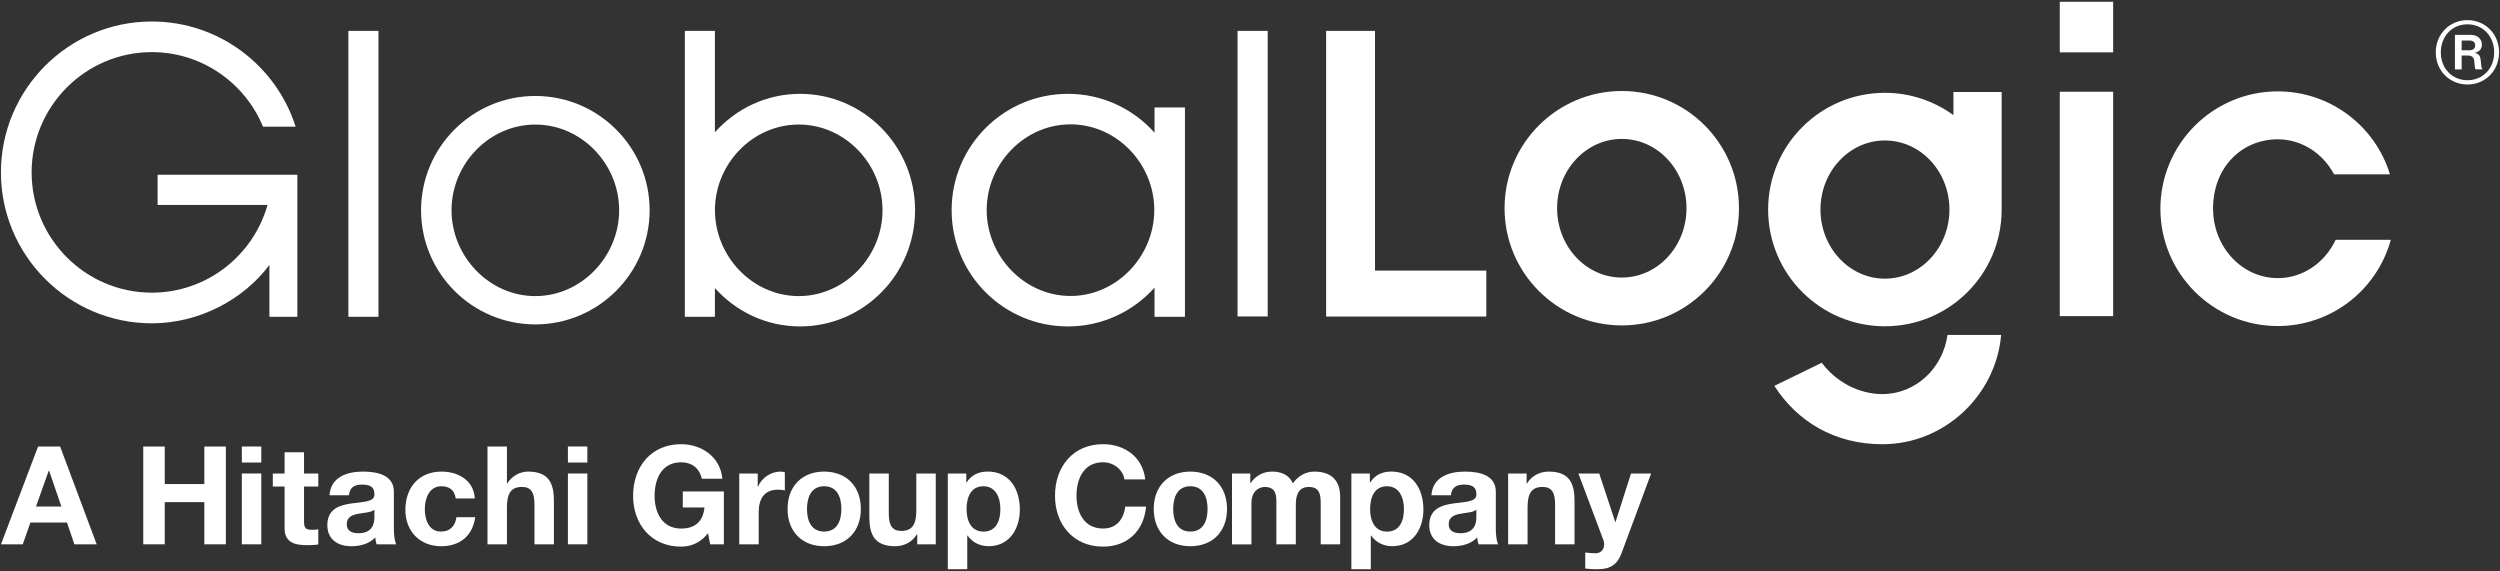
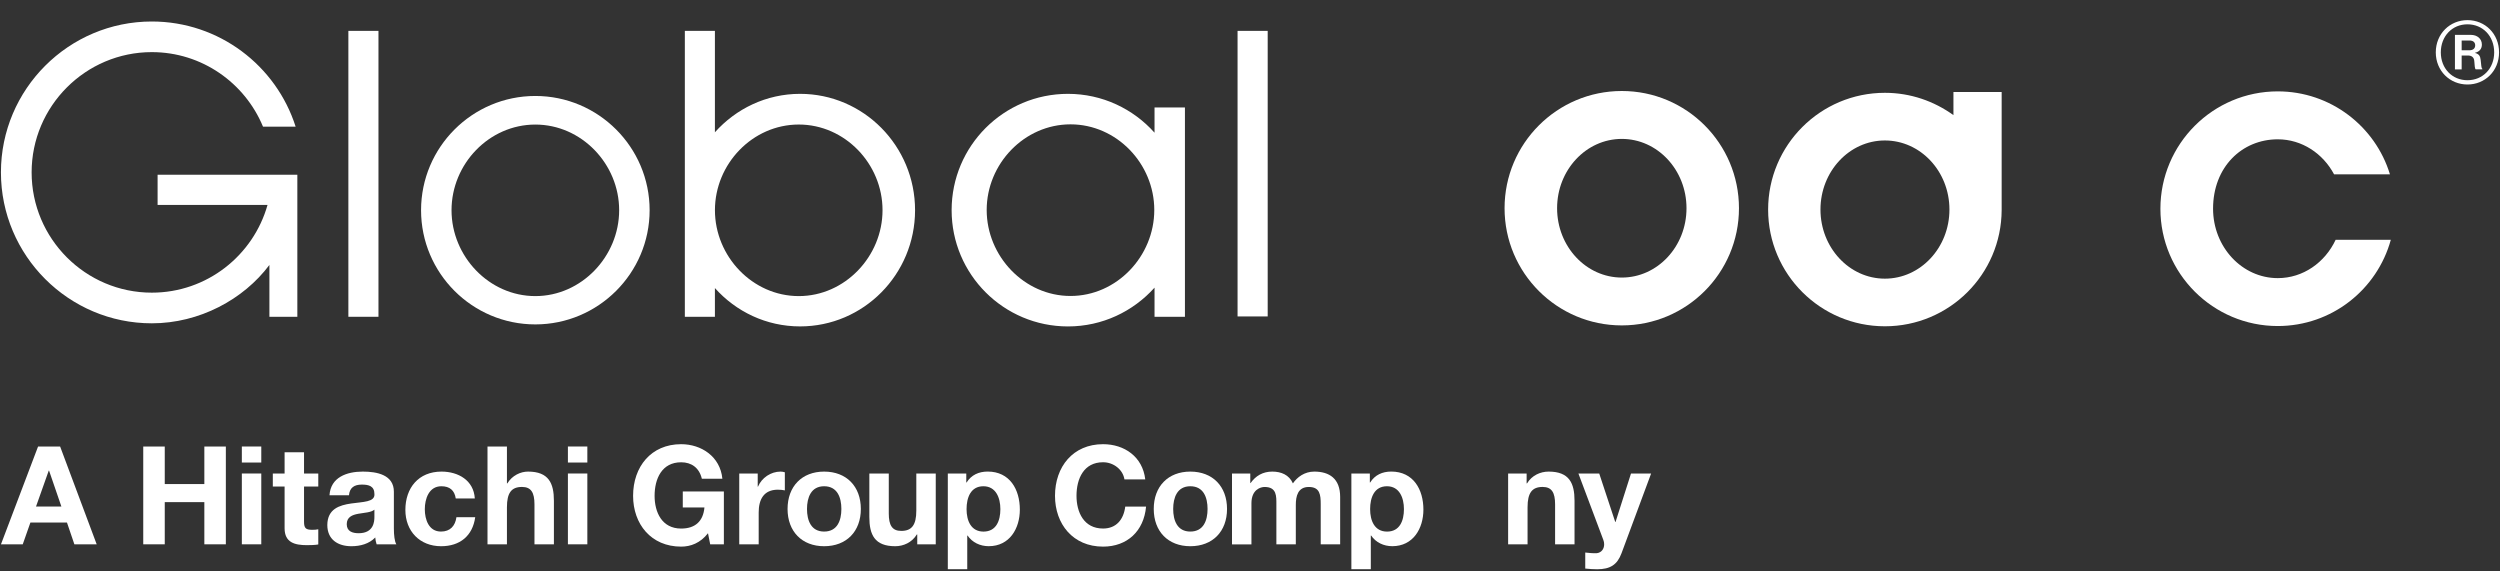
<svg xmlns="http://www.w3.org/2000/svg" version="1.1" id="Layer_1" x="0px" y="0px" viewBox="0 0 800 182.73" style="enable-background:new 0 0 800 182.73;" xml:space="preserve">
  <rect x="0" y="0" width="800" height="182.73" fill="#333333" stroke="none" />
  <style type="text/css"> .st0{fill:#FFFFFF;} </style>
  <g>
    <g>
      <path class="st0" d="M12.18,142.89h7.06l11.7,31.29H23.8l-2.37-6.97H9.73l-2.45,6.97H0.31L12.18,142.89z M11.53,162.08h8.11 l-3.94-11.48H15.6L11.53,162.08z" />
      <path class="st0" d="M45.84,142.89h6.88v12.01h12.67v-12.01h6.88v31.29h-6.88v-13.5H52.72v13.5h-6.88V142.89z" />
      <path class="st0" d="M83.61,148.01h-6.22v-5.13h6.22V148.01z M77.39,151.52h6.22v22.66h-6.22V151.52z" />
      <path class="st0" d="M97.29,151.52h4.56v4.17h-4.56v11.22c0,2.1,0.53,2.63,2.63,2.63c0.7,0,1.36-0.04,1.93-0.17v4.86 c-1.05,0.18-2.41,0.22-3.64,0.22c-3.86,0-7.14-0.83-7.14-5.39v-13.37h-3.77v-4.17h3.77v-6.79h6.22V151.52z" />
      <path class="st0" d="M105.44,158.49c0.35-5.79,5.57-7.58,10.65-7.58c4.51,0,9.95,1.01,9.95,6.44v11.79c0,2.06,0.22,4.12,0.79,5.04 h-6.31c-0.22-0.7-0.4-1.45-0.44-2.19c-1.97,2.06-4.82,2.8-7.63,2.8c-4.34,0-7.71-2.15-7.71-6.79c0.09-10.3,15.34-4.78,15.08-9.86 c0-2.63-1.84-3.07-4.03-3.07c-2.41,0-3.9,0.96-4.12,3.42H105.44z M119.81,163.09c-1.05,0.92-3.24,0.96-5.17,1.32 c-1.93,0.35-3.68,1.05-3.68,3.33c0,2.28,1.8,2.89,3.81,2.89c4.87,0,5.04-3.81,5.04-5.22V163.09z" />
      <path class="st0" d="M145.84,159.5c-0.39-2.59-1.93-3.9-4.6-3.9c-3.99,0-5.3,4.03-5.3,7.36c0,3.29,1.27,7.14,5.17,7.14 c2.94,0,4.56-1.8,4.95-4.6h6.01c-0.83,6-4.91,9.29-10.91,9.29c-6.84,0-11.44-4.82-11.44-11.61c0-7.06,4.21-12.27,11.57-12.27 c5.35,0,10.3,2.8,10.65,8.59H145.84z" />
      <path class="st0" d="M156,142.89h6.22v11.79h0.13c1.58-2.59,4.29-3.77,6.62-3.77c6.62,0,8.28,3.73,8.28,9.34v13.94h-6.22v-12.8 c0-3.73-1.05-5.57-3.99-5.57c-3.38,0-4.82,1.88-4.82,6.49v11.88H156V142.89z" />
      <path class="st0" d="M187.95,148.01h-6.22v-5.13h6.22V148.01z M181.73,151.52h6.22v22.66h-6.22V151.52z" />
      <path class="st0" d="M226.56,170.63c-2.45,3.16-5.57,4.29-8.59,4.29c-9.64,0-15.38-7.23-15.38-16.26 c0-9.29,5.74-16.52,15.38-16.52c6.4,0,12.49,3.9,13.19,11.05h-6.57c-0.83-3.51-3.33-5.26-6.62-5.26c-6.18,0-8.5,5.26-8.5,10.74 c0,5.22,2.32,10.47,8.5,10.47c4.51,0,7.06-2.36,7.45-6.75h-6.93v-5.13h13.15v16.92h-4.38L226.56,170.63z" />
      <path class="st0" d="M236.55,151.52h5.92v4.21h0.09c1.18-2.85,4.12-4.82,7.23-4.82c0.48,0,0.92,0.09,1.36,0.22v5.79 c-0.57-0.13-1.49-0.22-2.23-0.22c-4.6,0-6.14,3.24-6.14,7.28v10.21h-6.22V151.52z" />
      <path class="st0" d="M263.72,150.91c7.14,0,11.75,4.73,11.75,11.96c0,7.19-4.6,11.92-11.75,11.92c-7.1,0-11.7-4.73-11.7-11.92 C252.02,155.64,256.62,150.91,263.72,150.91z M263.72,170.1c4.25,0,5.52-3.59,5.52-7.23c0-3.64-1.27-7.27-5.52-7.27 c-4.21,0-5.48,3.64-5.48,7.27C258.24,166.51,259.51,170.1,263.72,170.1z" />
      <path class="st0" d="M299.44,174.18h-5.92v-3.16h-0.13c-1.58,2.59-4.3,3.77-6.92,3.77c-6.62,0-8.28-3.72-8.28-9.33v-13.94h6.22 v12.8c0,3.73,1.05,5.57,3.99,5.57c3.37,0,4.82-1.89,4.82-6.49v-11.88h6.22V174.18z" />
      <path class="st0" d="M303.29,151.52h5.92v2.89h0.09c1.53-2.45,3.94-3.51,6.75-3.51c7.1,0,10.3,5.74,10.3,12.18 c0,6.05-3.29,11.7-9.95,11.7c-2.76,0-5.26-1.18-6.79-3.42h-0.09v10.78h-6.22V151.52z M320.12,162.92c0-3.64-1.45-7.32-5.43-7.32 c-4.08,0-5.39,3.64-5.39,7.32c0,3.68,1.4,7.19,5.43,7.19C318.8,170.1,320.12,166.6,320.12,162.92z" />
      <path class="st0" d="M359.82,153.4c-0.48-3.11-3.46-5.48-6.84-5.48c-6.18,0-8.5,5.26-8.5,10.74c0,5.22,2.32,10.47,8.5,10.47 c4.21,0,6.57-2.85,7.1-7.01h6.66c-0.7,7.85-6.05,12.8-13.76,12.8c-9.64,0-15.38-7.23-15.38-16.26c0-9.29,5.74-16.52,15.38-16.52 c6.84,0,12.67,4.03,13.5,11.26H359.82z" />
      <path class="st0" d="M380.9,150.91c7.15,0,11.75,4.73,11.75,11.96c0,7.19-4.6,11.92-11.75,11.92c-7.1,0-11.7-4.73-11.7-11.92 C369.19,155.64,373.8,150.91,380.9,150.91z M380.9,170.1c4.25,0,5.52-3.59,5.52-7.23c0-3.64-1.27-7.27-5.52-7.27 c-4.21,0-5.48,3.64-5.48,7.27C375.42,166.51,376.69,170.1,380.9,170.1z" />
      <path class="st0" d="M394.22,151.52h5.87v3.07h0.09c1.62-2.32,3.94-3.68,6.93-3.68c2.85,0,5.39,1.01,6.62,3.77 c1.36-1.97,3.68-3.77,6.84-3.77c4.82,0,8.28,2.23,8.28,8.11v15.17h-6.22v-12.84c0-3.02-0.26-5.52-3.81-5.52 c-3.51,0-4.16,2.94-4.16,5.74v12.62h-6.22v-12.71c0-2.63,0.18-5.65-3.77-5.65c-1.23,0-4.21,0.79-4.21,5.22v13.15h-6.22V151.52z" />
      <path class="st0" d="M432.43,151.52h5.92v2.89h0.09c1.53-2.45,3.94-3.51,6.75-3.51c7.1,0,10.3,5.74,10.3,12.18 c0,6.05-3.29,11.7-9.95,11.7c-2.76,0-5.26-1.18-6.79-3.42h-0.09v10.78h-6.22V151.52z M449.26,162.92c0-3.64-1.45-7.32-5.43-7.32 c-4.08,0-5.39,3.64-5.39,7.32c0,3.68,1.4,7.19,5.43,7.19C447.94,170.1,449.26,166.6,449.26,162.92z" />
-       <path class="st0" d="M458.06,158.49c0.35-5.79,5.56-7.58,10.65-7.58c4.51,0,9.95,1.01,9.95,6.44v11.79c0,2.06,0.22,4.12,0.79,5.04 h-6.31c-0.22-0.7-0.39-1.45-0.44-2.19c-1.97,2.06-4.82,2.8-7.63,2.8c-4.34,0-7.71-2.15-7.71-6.79c0.09-10.3,15.34-4.78,15.08-9.86 c0-2.63-1.84-3.07-4.03-3.07c-2.41,0-3.9,0.96-4.12,3.42H458.06z M472.44,163.09c-1.05,0.92-3.24,0.96-5.17,1.32 c-1.93,0.35-3.68,1.05-3.68,3.33c0,2.28,1.8,2.89,3.81,2.89c4.86,0,5.04-3.81,5.04-5.22V163.09z" />
      <path class="st0" d="M482.6,151.52h5.92v3.16h0.13c1.58-2.59,4.29-3.77,6.92-3.77c6.62,0,8.28,3.73,8.28,9.34v13.94h-6.22v-12.8 c0-3.73-1.05-5.57-3.99-5.57c-3.37,0-4.82,1.88-4.82,6.49v11.88h-6.22V151.52z" />
      <path class="st0" d="M518.89,177.03c-1.36,3.64-3.55,5.13-7.8,5.13c-1.27,0-2.54-0.09-3.81-0.22v-5.13 c1.18,0.13,2.41,0.26,3.64,0.22c1.62-0.18,2.41-1.45,2.41-2.85c0-0.48-0.09-0.97-0.26-1.4l-7.98-21.26h6.66l5.13,15.52h0.09 l4.95-15.52h6.44L518.89,177.03z" />
    </g>
    <g>
      <g>
        <path class="st0" d="M50.43,65.57h35.18C81.05,81.75,66.2,93.65,48.58,93.65c-21.19,0-38.46-17.26-38.46-38.49 c0-21.21,17.28-38.48,38.46-38.48c16.04,0,29.8,9.87,35.58,23.85H94.6C88.39,21.02,70.12,6.88,48.58,6.88 c-26.6,0-48.28,21.65-48.28,48.28c0,26.63,21.68,48.3,48.28,48.3c15.21,0,29.36-7.63,37.63-18.67v16.59h8.94V55.92H50.43V65.57z" />
        <rect x="111.48" y="9.88" class="st0" width="9.63" height="91.49" />
        <rect x="396.02" y="9.88" class="st0" width="9.64" height="91.38" />
        <path class="st0" d="M171.31,94.75c-14.81,0-26.82-12.72-26.82-27.48c0-14.8,12.01-27.41,26.82-27.41 c14.77,0,26.82,12.61,26.82,27.41C198.13,82.03,186.08,94.75,171.31,94.75 M171.31,30.71c-20.17,0-36.57,16.39-36.57,36.56 c0,20.16,16.39,36.54,36.57,36.54c20.15,0,36.57-16.41,36.57-36.55C207.87,47.09,191.46,30.71,171.31,30.71" />
        <path class="st0" d="M255.61,94.75c-14.82,0-26.83-12.72-26.83-27.49c0-14.8,12.02-27.41,26.83-27.41 c14.78,0,26.8,12.61,26.8,27.41C282.41,82.03,270.39,94.75,255.61,94.75 M256.02,30.03c-10.82,0-20.52,4.77-27.25,12.3V9.88 h-9.62v91.5h9.62v-9.2c6.73,7.53,16.43,12.27,27.25,12.27c20.31,0,36.8-16.64,36.8-37.19C292.82,46.7,276.33,30.03,256.02,30.03" />
        <path class="st0" d="M342.56,94.71c-14.78,0-26.82-12.72-26.82-27.51c0-14.79,12.04-27.41,26.82-27.41 c14.8,0,26.81,12.62,26.81,27.41C369.37,81.99,357.36,94.71,342.56,94.71 M369.45,42.46c-6.82-7.62-16.68-12.43-27.71-12.43 c-20.56,0-37.22,16.67-37.22,37.23c0,20.55,16.66,37.19,37.22,37.2c11.03,0,20.89-4.82,27.71-12.41v9.33h9.73v-67h-9.73V42.46z" />
-         <rect x="659.13" y="0.57" class="st0" width="17.08" height="16.18" />
-         <polygon class="st0" points="440,9.88 424.36,9.88 424.36,86.59 424.36,101.29 475.62,101.29 475.62,86.59 440,86.59 " />
-         <rect x="659.13" y="29.36" class="st0" width="17.08" height="71.8" />
        <path class="st0" d="M518.98,88.82c-11.42,0-20.71-9.94-20.71-22.19c0-12.25,9.29-22.18,20.71-22.18 c11.42,0,20.7,9.93,20.7,22.18C539.68,78.88,530.4,88.82,518.98,88.82 M518.98,29.12c-20.71,0-37.52,16.8-37.52,37.51 s16.81,37.5,37.52,37.5c20.7,0,37.49-16.78,37.49-37.5S539.68,29.12,518.98,29.12" />
        <path class="st0" d="M747.41,76.73C743.99,84.01,736.99,89,728.89,89c-11.43,0-20.71-9.97-20.71-22.22 c0-13.38,9.28-22.2,20.71-22.2c7.71,0,14.45,4.52,18.01,11.2h17.88c-4.68-15.36-18.99-26.54-35.9-26.54 c-20.71,0-37.55,16.81-37.55,37.57c0,20.71,16.85,37.52,37.55,37.52c17.29,0,31.81-11.69,36.18-27.59H747.41z" />
-         <path class="st0" d="M602.37,126.11c-7.64,0-14.96-4.01-19.4-10.03l-15.17,7.39c7.16,11.23,19.12,18.7,34.57,18.68 c20,0,36.37-15.81,37.99-34.98H623.2C621.73,117.87,612.97,126.11,602.37,126.11" />
        <path class="st0" d="M603.16,89.17c-11.38,0-20.61-9.93-20.61-22.12c0-12.2,9.24-22.1,20.61-22.1c11.41,0,20.66,9.89,20.66,22.1 C623.82,79.24,614.57,89.17,603.16,89.17 M625.1,36.84c-6.18-4.46-13.73-7.14-21.94-7.14c-20.61,0-37.36,16.72-37.36,37.37 c0,20.63,16.74,37.34,37.36,37.34c20.61,0,37.28-16.63,37.37-37.18v-37.8H625.1V36.84z" />
      </g>
      <g>
        <path class="st0" d="M779.45,16.76c0-5.95,4.51-10.32,10.14-10.32c5.64,0,10.11,4.37,10.11,10.32c0,5.92-4.47,10.28-10.11,10.28 C783.95,27.04,779.45,22.68,779.45,16.76z M798.14,16.76c0-5.18-3.62-8.98-8.56-8.98c-4.89,0-8.52,3.8-8.52,8.98 c0,5.14,3.63,8.91,8.52,8.91C794.52,25.67,798.14,21.9,798.14,16.76z M785.57,11.16h5.11c2.01,0,3.52,1.23,3.52,3.1 c0,1.27-0.66,2.25-2.21,2.64v0.04c1.27,0.32,1.69,0.95,1.83,2.29c0.18,1.51,0.18,2.64,0.53,2.78v0.18h-2.11 c-0.32-0.14-0.36-1.3-0.46-2.57c-0.07-1.19-0.74-1.86-2.08-1.86h-1.97v4.44h-2.15V11.16z M787.72,16.09h2.47 c1.23,0,1.87-0.63,1.87-1.58c0-0.92-0.6-1.55-1.83-1.55h-2.5V16.09z" />
      </g>
    </g>
  </g>
</svg>